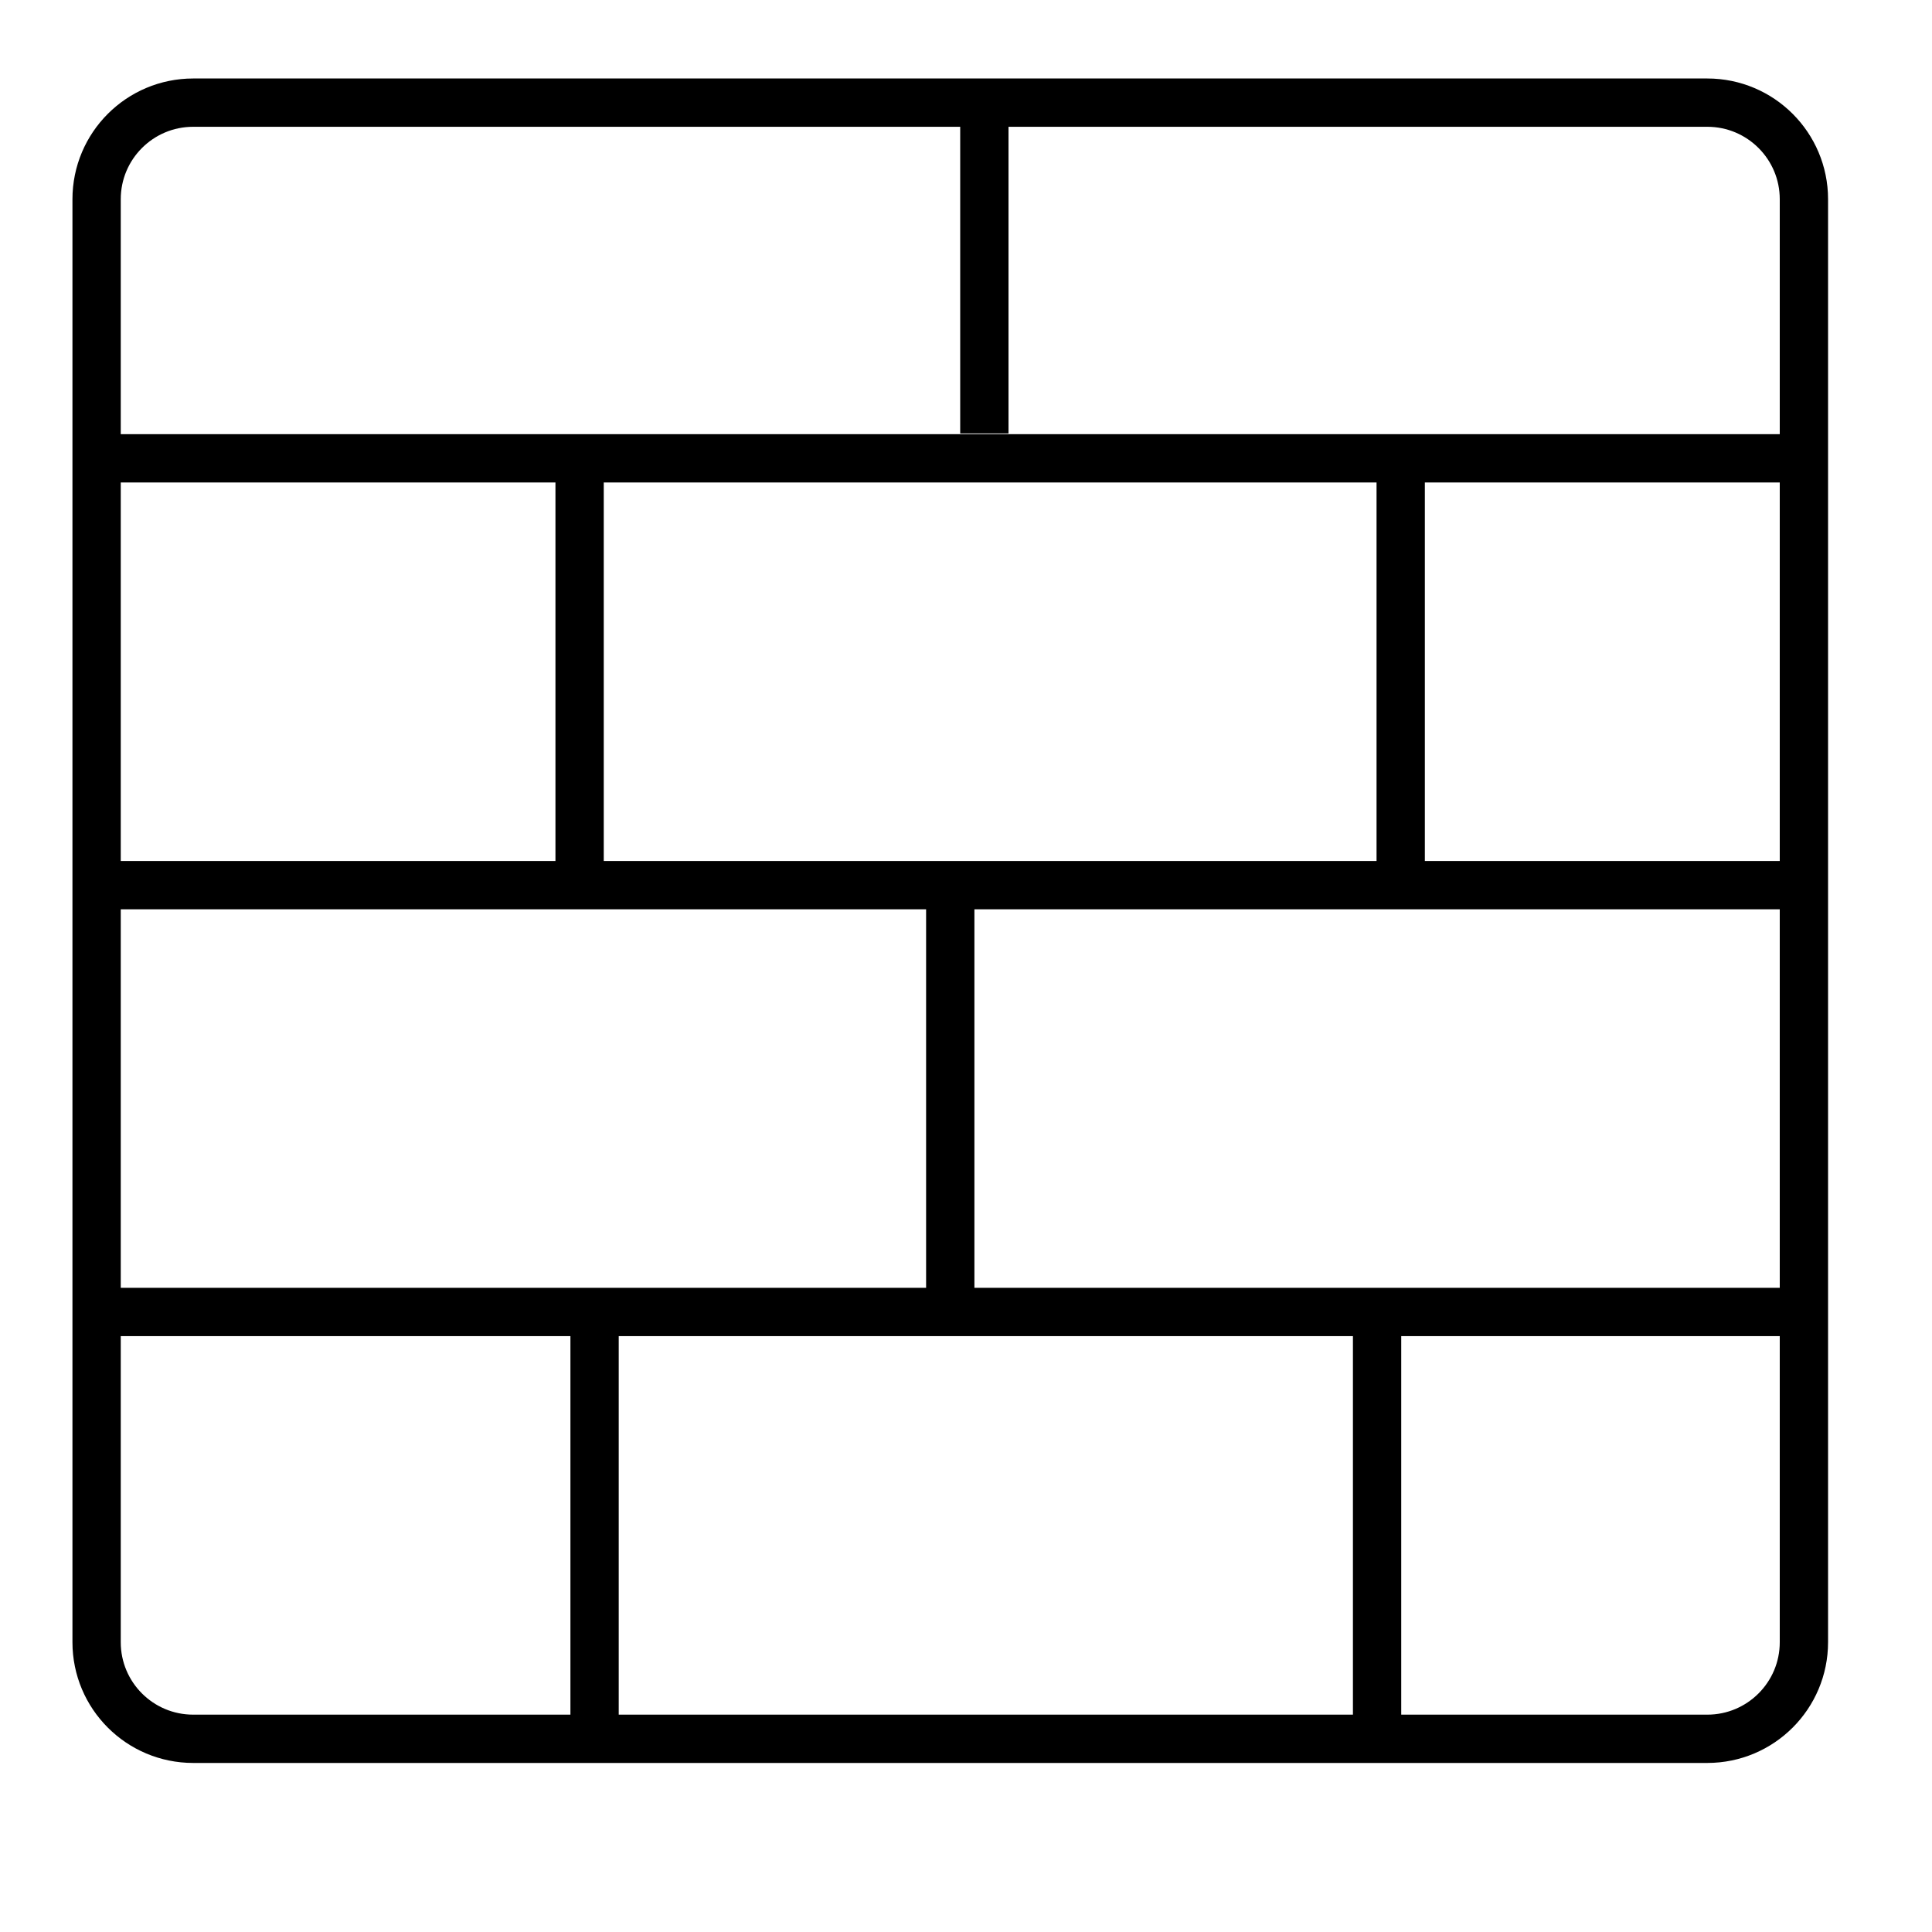
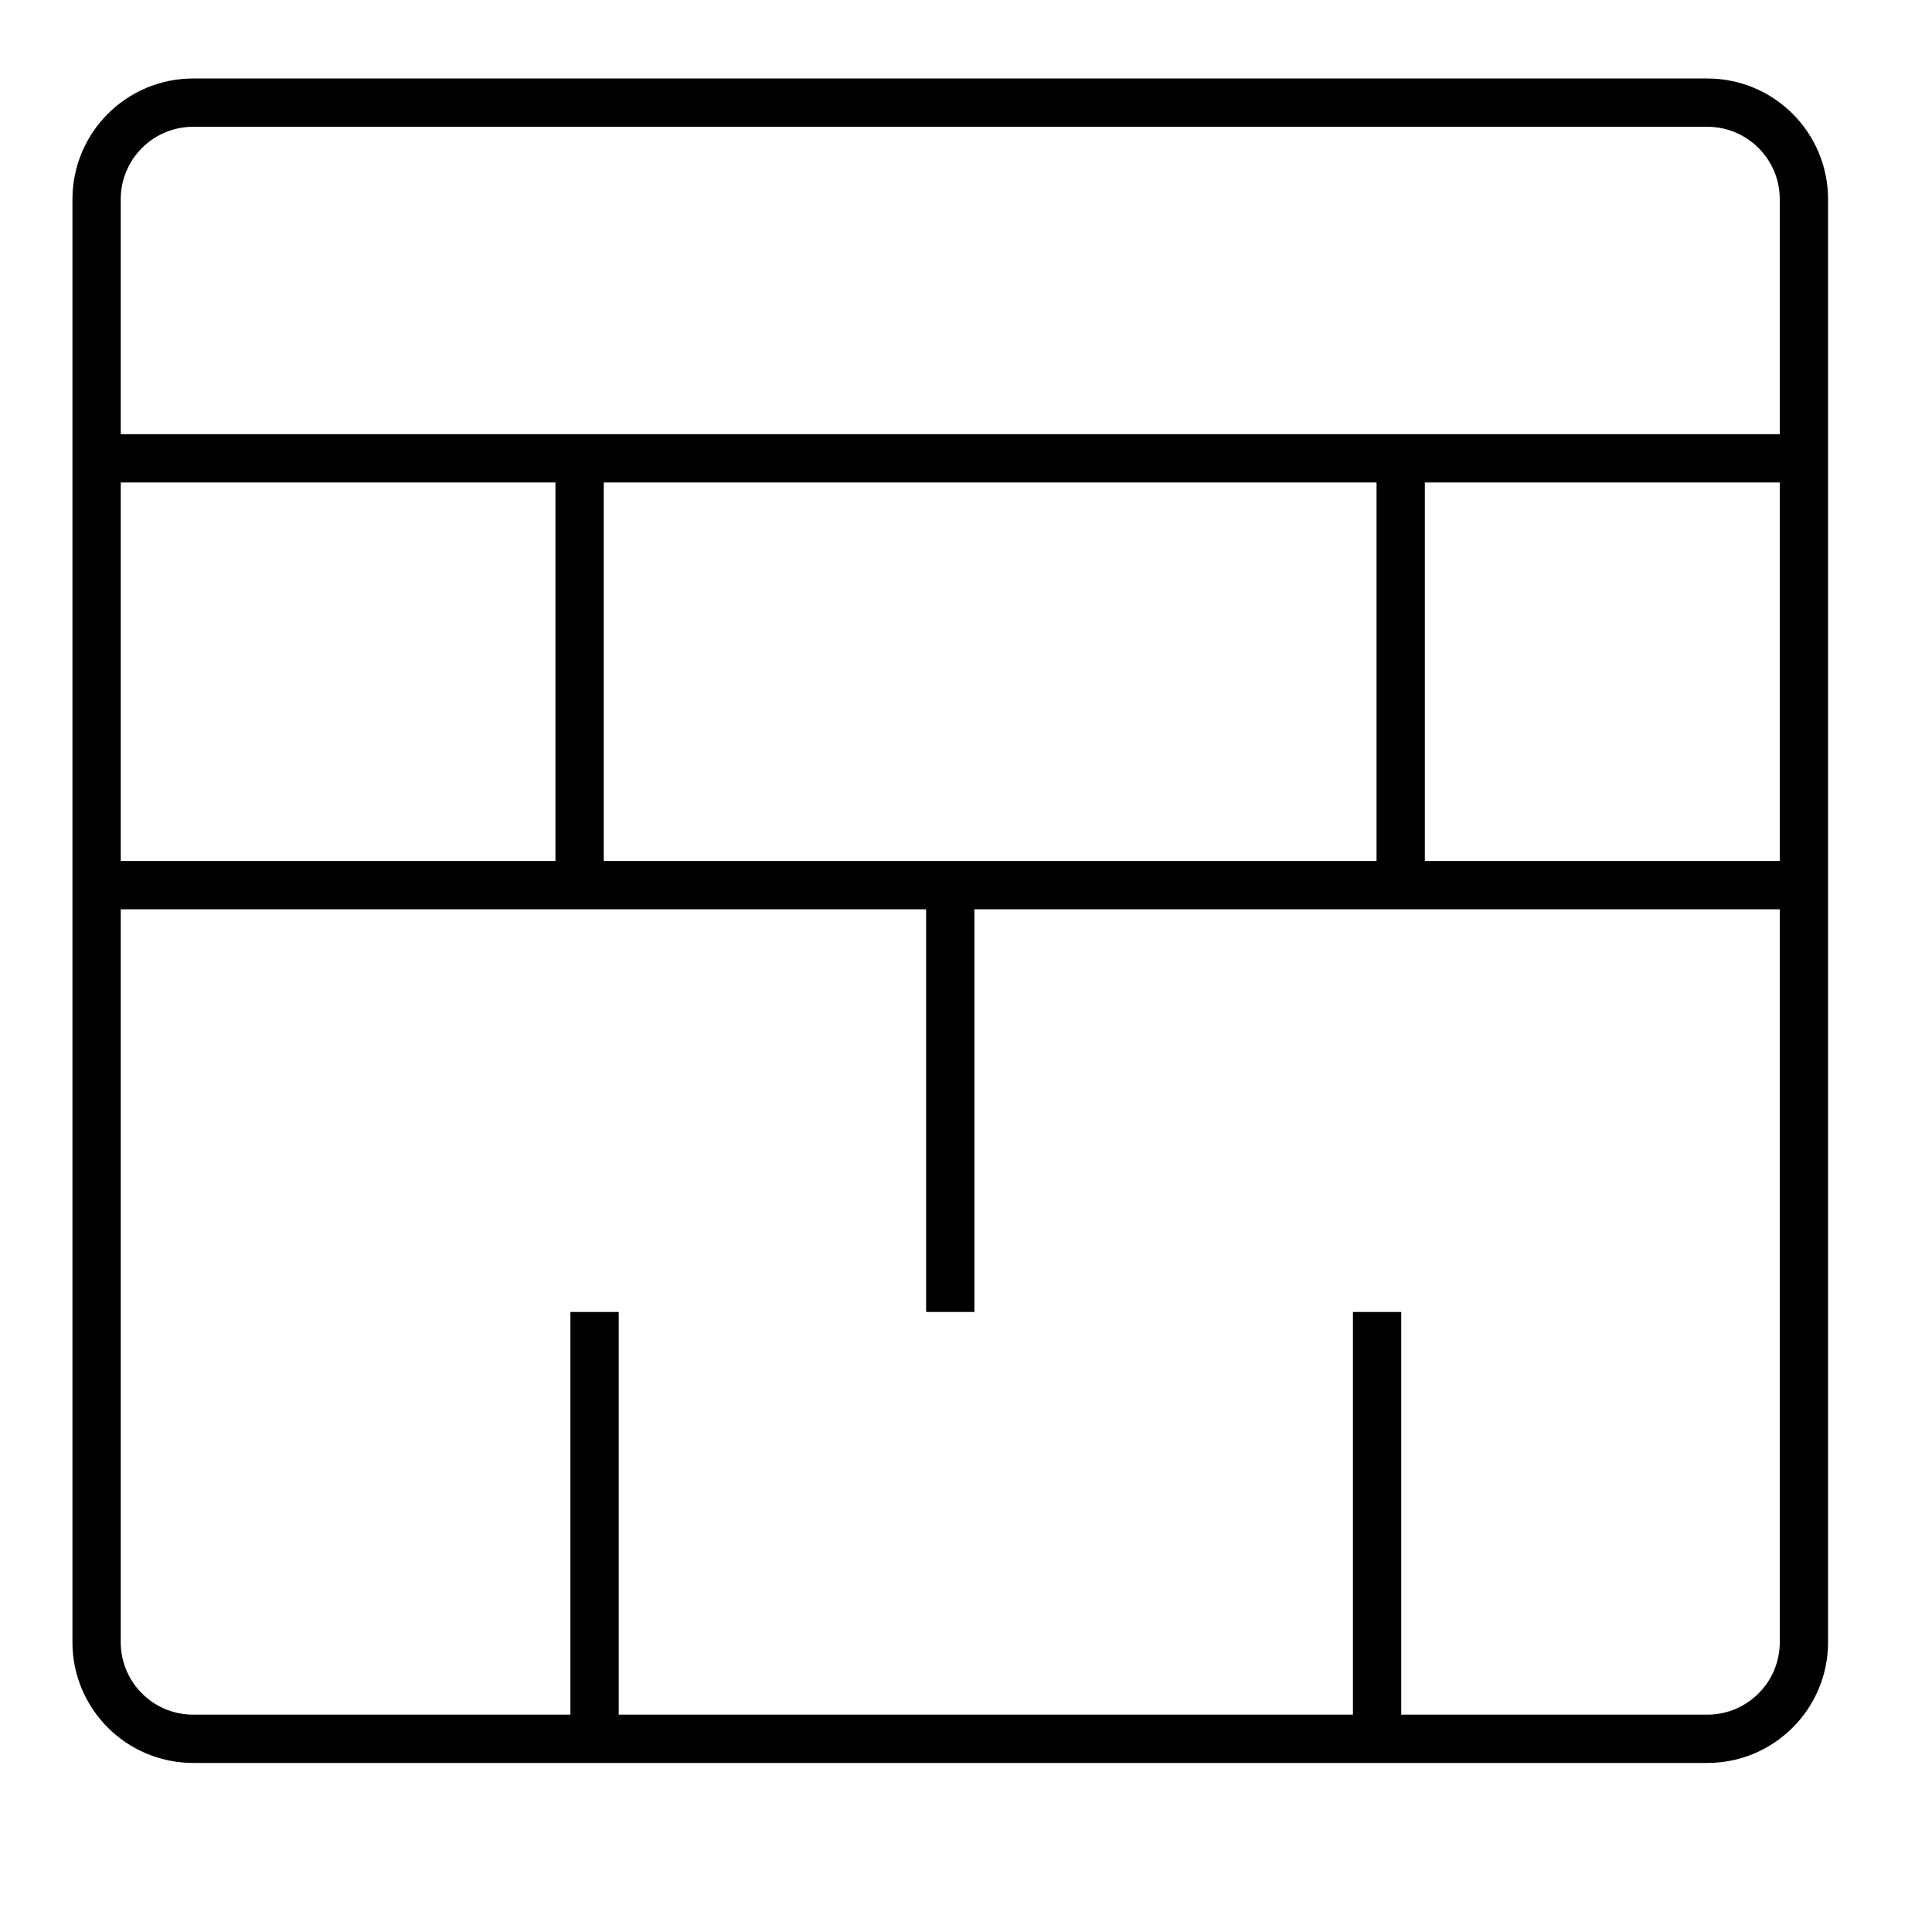
<svg xmlns="http://www.w3.org/2000/svg" width="40" height="40" viewBox="0 0 40 40" fill="none">
  <path d="M2 9.489H37.348M37.348 18.326H2" stroke="black" />
  <path d="M12 9V18" stroke="black" />
  <path d="M29 9V18" stroke="black" />
  <path d="M19.674 18.326L19.674 27.163" stroke="black" />
-   <path d="M37.348 27.163L2 27.163" stroke="black" />
  <path d="M35.348 2.125H4C2.895 2.125 2 3.02 2 4.125V34C2 35.105 2.895 36 4 36H35.348C36.452 36 37.348 35.105 37.348 34V4.125C37.348 3.02 36.452 2.125 35.348 2.125Z" stroke="black" />
  <path d="M12.31 27.163V36" stroke="black" />
  <path d="M28.511 27.163V36" stroke="black" />
-   <path d="M20.38 2.125V8.974" stroke="black" />
</svg>